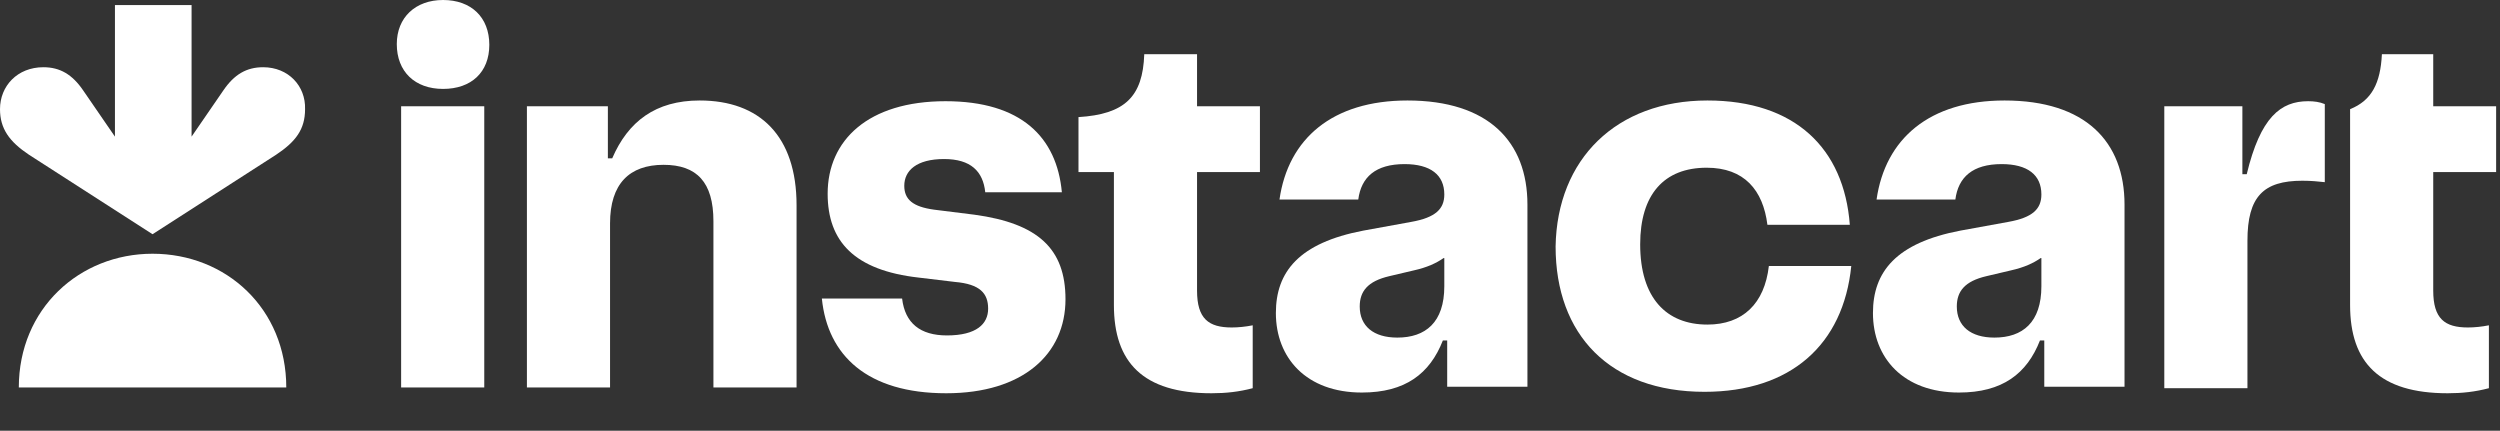
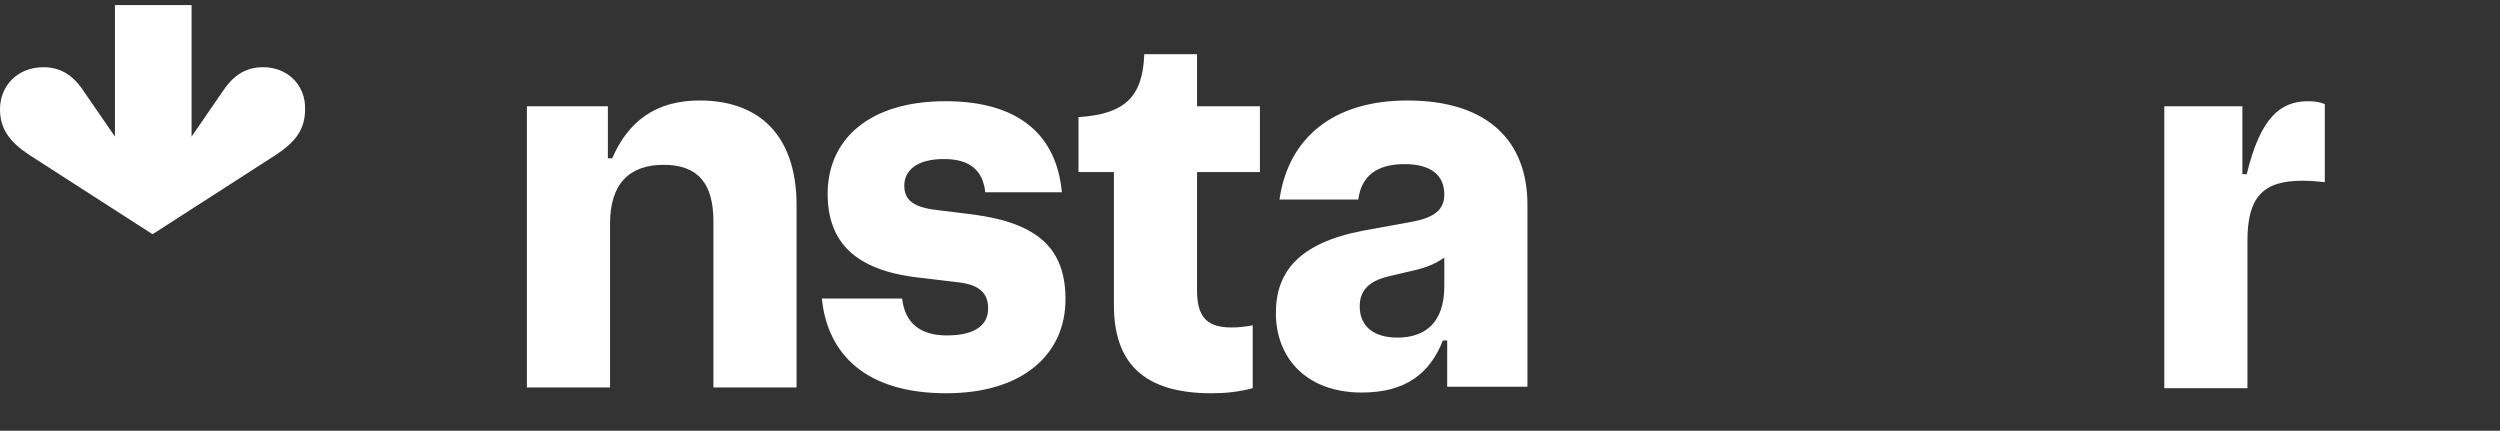
<svg xmlns="http://www.w3.org/2000/svg" width="267" height="46" viewBox="0 0 267 46" fill="none">
  <rect x="0" y="0" width="267" height="46" fill="#333333" stroke="none" />
  <path d="M28.103 7.18C26.327 7.18 25.015 7.952 23.857 9.651L20.46 14.592V0.54H12.276V14.592L8.879 9.651C7.721 7.952 6.408 7.18 4.632 7.18C1.853 7.18 0 9.187 0 11.658C0 13.742 1.004 15.132 3.088 16.522L16.291 25.015L29.493 16.522C31.578 15.132 32.581 13.82 32.581 11.658C32.658 9.187 30.805 7.18 28.103 7.18Z" fill="white" />
-   <path d="M16.292 27.099C24.167 27.099 30.575 32.967 30.575 41.382H2.009C2.009 32.967 8.494 27.099 16.292 27.099Z" fill="white" />
-   <path d="M47.318 9.496C44.307 9.496 42.377 7.643 42.377 4.71C42.377 1.853 44.384 0 47.318 0C50.329 0 52.259 1.853 52.259 4.787C52.259 7.721 50.329 9.496 47.318 9.496ZM51.719 11.349V41.382H42.84V11.349H51.719Z" fill="white" />
  <path d="M64.921 11.349V16.908H65.385C67.083 12.97 70.017 10.732 74.727 10.732C81.135 10.732 85.073 14.515 85.073 21.926V41.382H76.194V23.625C76.194 19.456 74.418 17.603 70.866 17.603C67.238 17.603 65.153 19.61 65.153 23.857V41.382H56.274V11.349H64.921Z" fill="white" />
  <path d="M96.345 31.886C96.654 34.511 98.276 35.824 101.133 35.824C104.298 35.824 105.533 34.588 105.533 32.967C105.533 31.346 104.684 30.342 101.982 30.11L98.122 29.647C91.25 28.875 88.393 25.787 88.393 20.691C88.393 14.978 92.717 10.809 100.978 10.809C109.085 10.809 112.868 14.669 113.408 20.537H105.225C104.993 18.298 103.681 16.985 100.824 16.985C97.89 16.985 96.577 18.221 96.577 19.842C96.577 21.309 97.503 22.081 99.743 22.39L104.067 22.93C110.861 23.857 113.794 26.559 113.794 31.963C113.794 37.831 109.239 42 101.056 42C92.639 42 88.393 37.985 87.775 31.886H96.345Z" fill="white" />
  <path d="M118.965 32.581V18.375H115.182V12.507C120.123 12.198 122.053 10.346 122.207 5.79H127.844V11.349H134.561V18.375H127.844V31.037C127.844 34.048 129.079 34.974 131.55 34.974C132.245 34.974 133.017 34.897 133.789 34.743V41.459C132.322 41.846 130.932 42 129.388 42C122.053 42 118.965 38.68 118.965 32.581Z" fill="white" />
  <path d="M154.483 36.364H154.097C152.708 39.915 150.083 41.923 145.45 41.923C139.505 41.923 136.263 38.217 136.263 33.43C136.263 29.029 138.733 25.941 145.605 24.629L150.7 23.702C153.325 23.239 154.252 22.312 154.252 20.768C154.252 18.684 152.785 17.526 150.005 17.526C146.917 17.526 145.373 18.915 145.064 21.309H136.649C137.575 14.823 142.285 10.732 150.314 10.732C158.961 10.732 163.13 15.132 163.13 21.849V41.305H154.56V36.364H154.483ZM154.174 27.562C153.402 28.103 152.399 28.566 151.009 28.875L148.384 29.493C146.068 30.033 145.219 31.114 145.219 32.735C145.219 34.82 146.685 36.055 149.233 36.055C152.244 36.055 154.252 34.434 154.252 30.573V27.562H154.174Z" fill="white" />
-   <path d="M182.352 10.732C191.694 10.732 196.944 15.827 197.561 24.011H188.76C188.297 20.305 186.289 17.912 182.274 17.912C177.719 17.912 175.171 20.768 175.171 26.096C175.171 31.809 177.951 34.665 182.352 34.665C186.135 34.665 188.451 32.426 188.914 28.412H197.716C196.866 36.827 191.23 41.846 182.043 41.846C171.928 41.846 166.138 35.746 166.138 26.327C166.292 16.985 172.623 10.732 182.352 10.732Z" fill="white" />
-   <path d="M218.252 36.364H217.866C216.476 39.915 213.851 41.923 209.219 41.923C203.274 41.923 200.031 38.217 200.031 33.43C200.031 29.029 202.502 25.941 209.373 24.629L214.469 23.702C217.094 23.239 218.02 22.312 218.02 20.768C218.02 18.684 216.553 17.526 213.774 17.526C210.686 17.526 209.142 18.915 208.833 21.309H200.417C201.344 14.823 206.053 10.732 214.083 10.732C222.73 10.732 226.899 15.132 226.899 21.849V41.305H218.329V36.364H218.252ZM217.943 27.562C217.171 28.103 216.167 28.566 214.778 28.875L212.153 29.493C209.836 30.033 208.987 31.114 208.987 32.735C208.987 34.82 210.454 36.055 213.002 36.055C216.013 36.055 218.02 34.434 218.02 30.573V27.562H217.943Z" fill="white" />
  <path d="M239.486 11.349V18.607H239.95C241.417 12.507 243.578 10.809 246.512 10.809C247.13 10.809 247.747 10.886 248.288 11.118V19.456C247.593 19.379 246.821 19.302 245.895 19.302C241.725 19.302 240.027 21 240.027 25.71V41.46H231.147V11.349H239.486Z" fill="white" />
-   <path d="M250.99 11.658C253.306 10.732 254.233 8.879 254.387 5.79H259.869V11.349H266.586V18.375H259.869V31.037C259.869 34.048 261.104 34.974 263.575 34.974C264.27 34.974 265.042 34.897 265.814 34.743V41.459C264.347 41.846 262.957 42 261.413 42C254.156 42 250.99 38.757 250.99 32.581V11.658Z" fill="white" />
</svg>